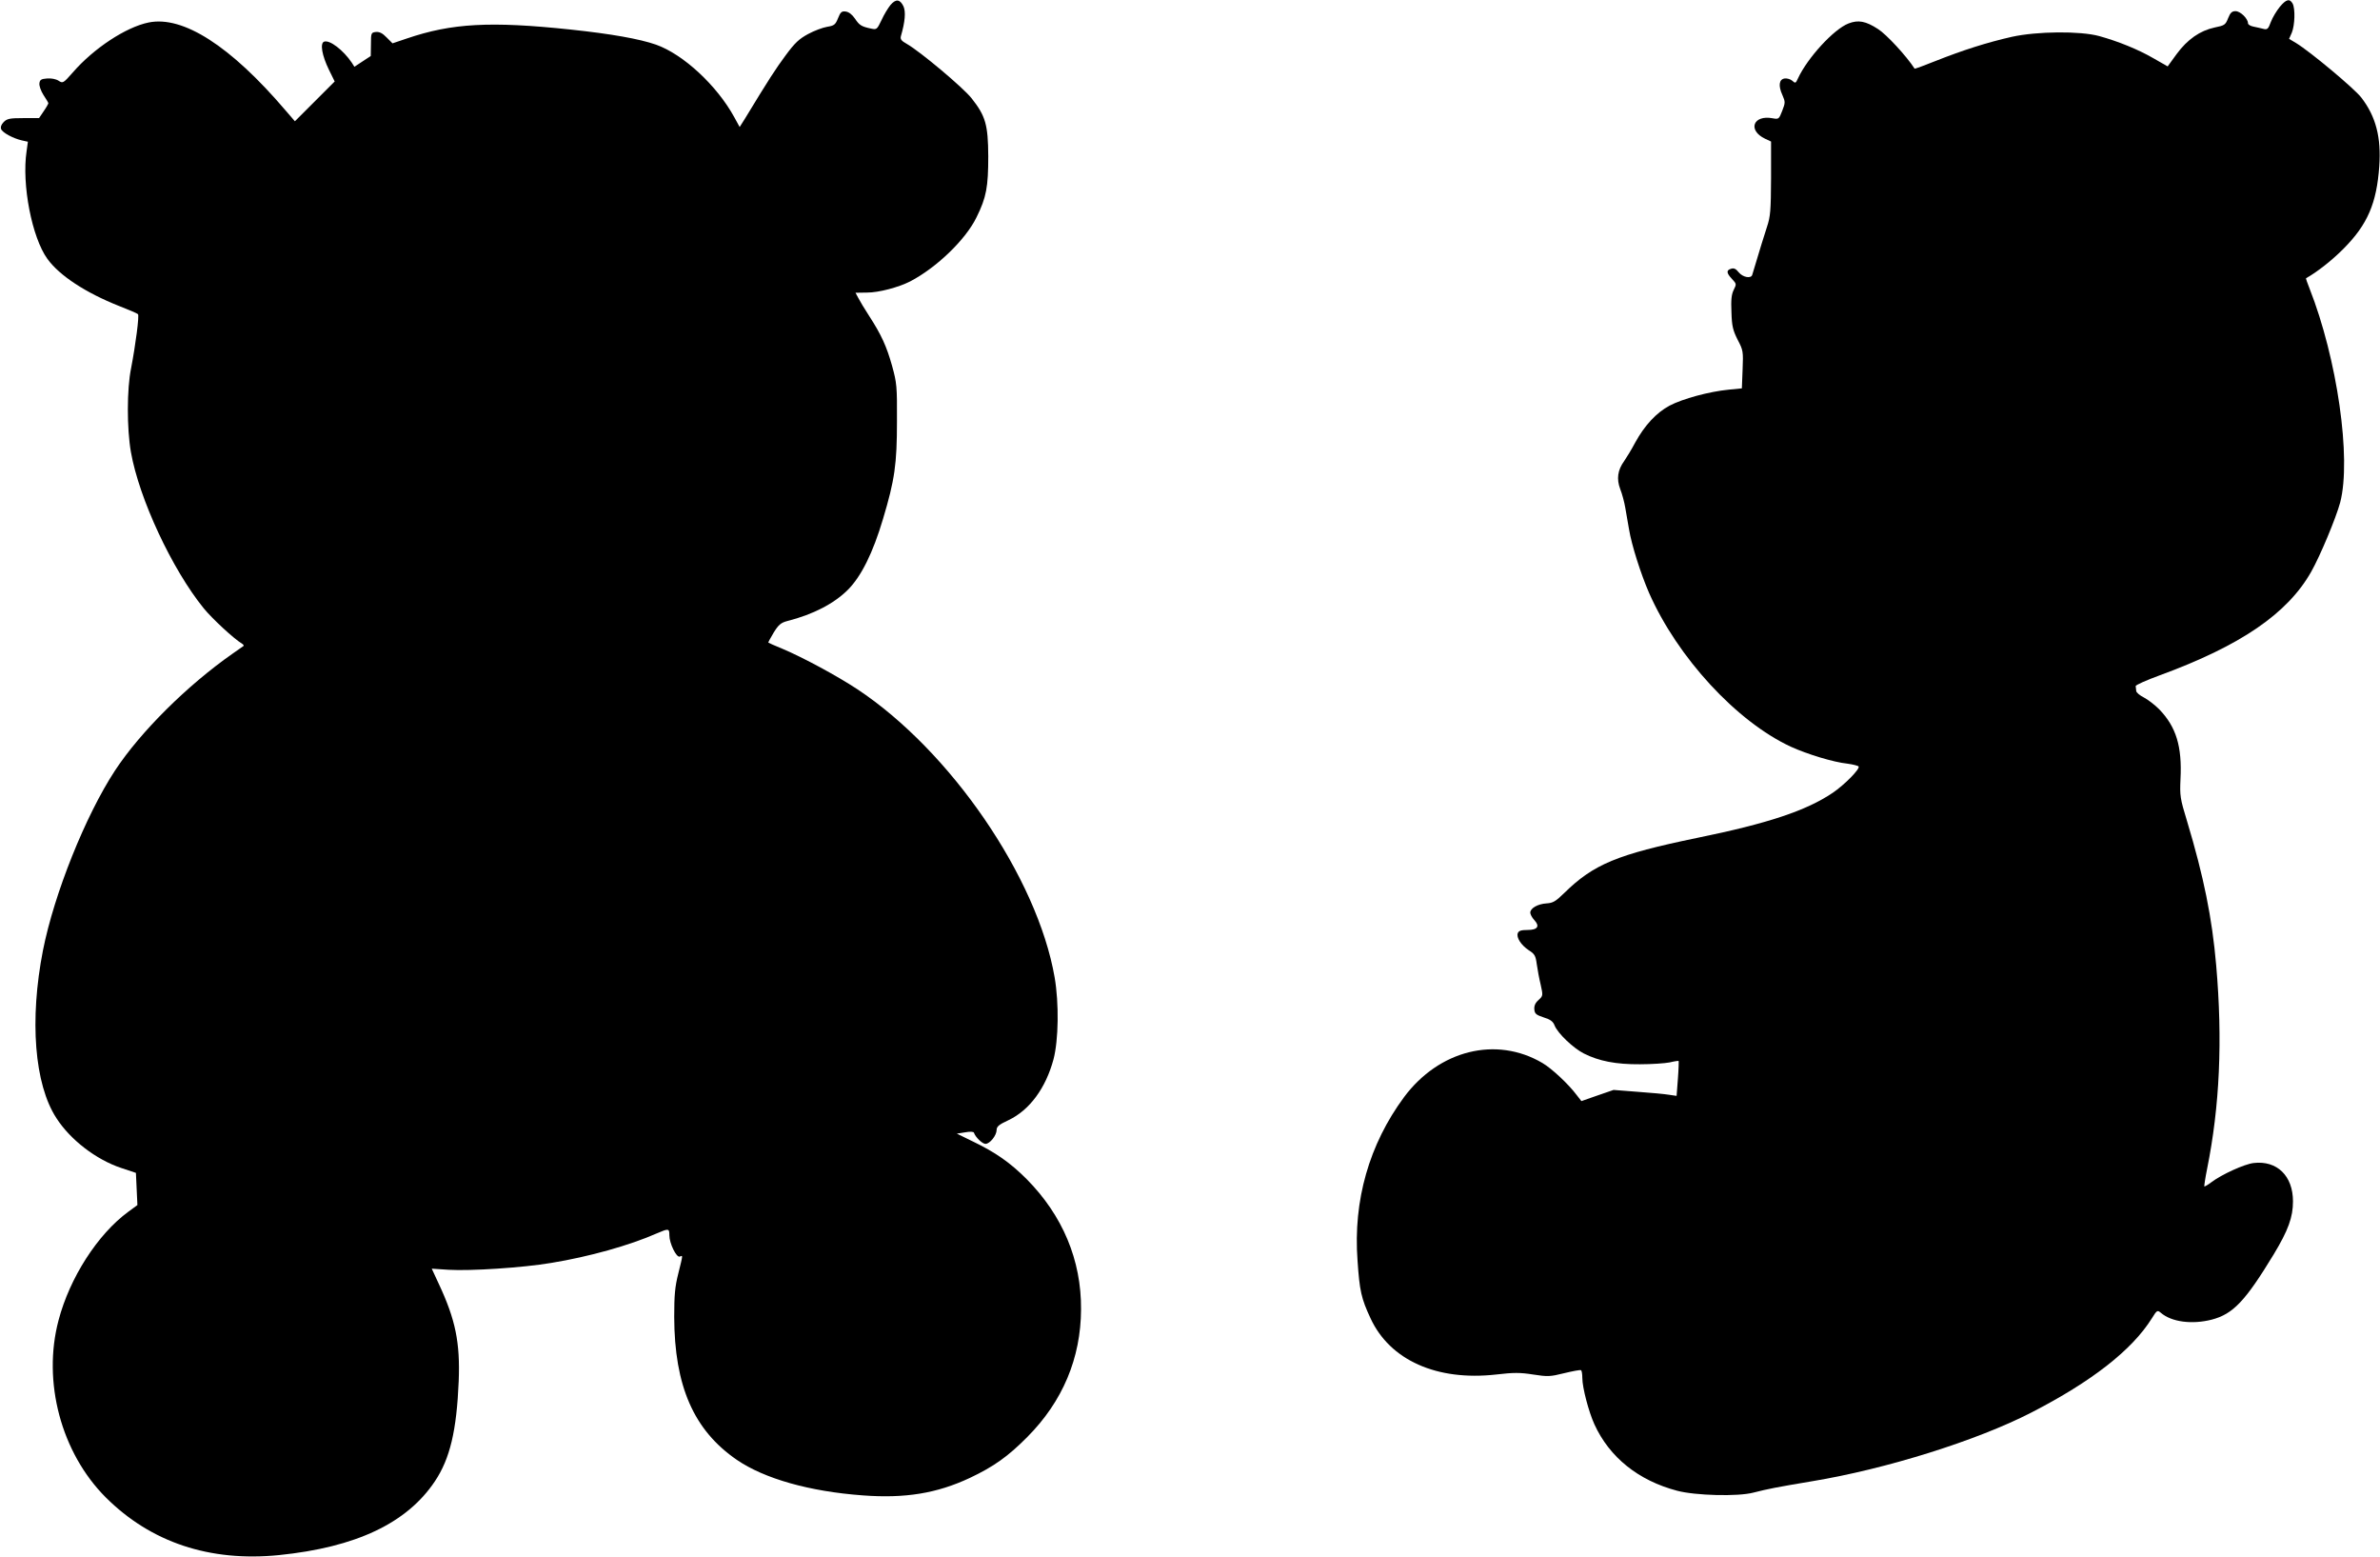
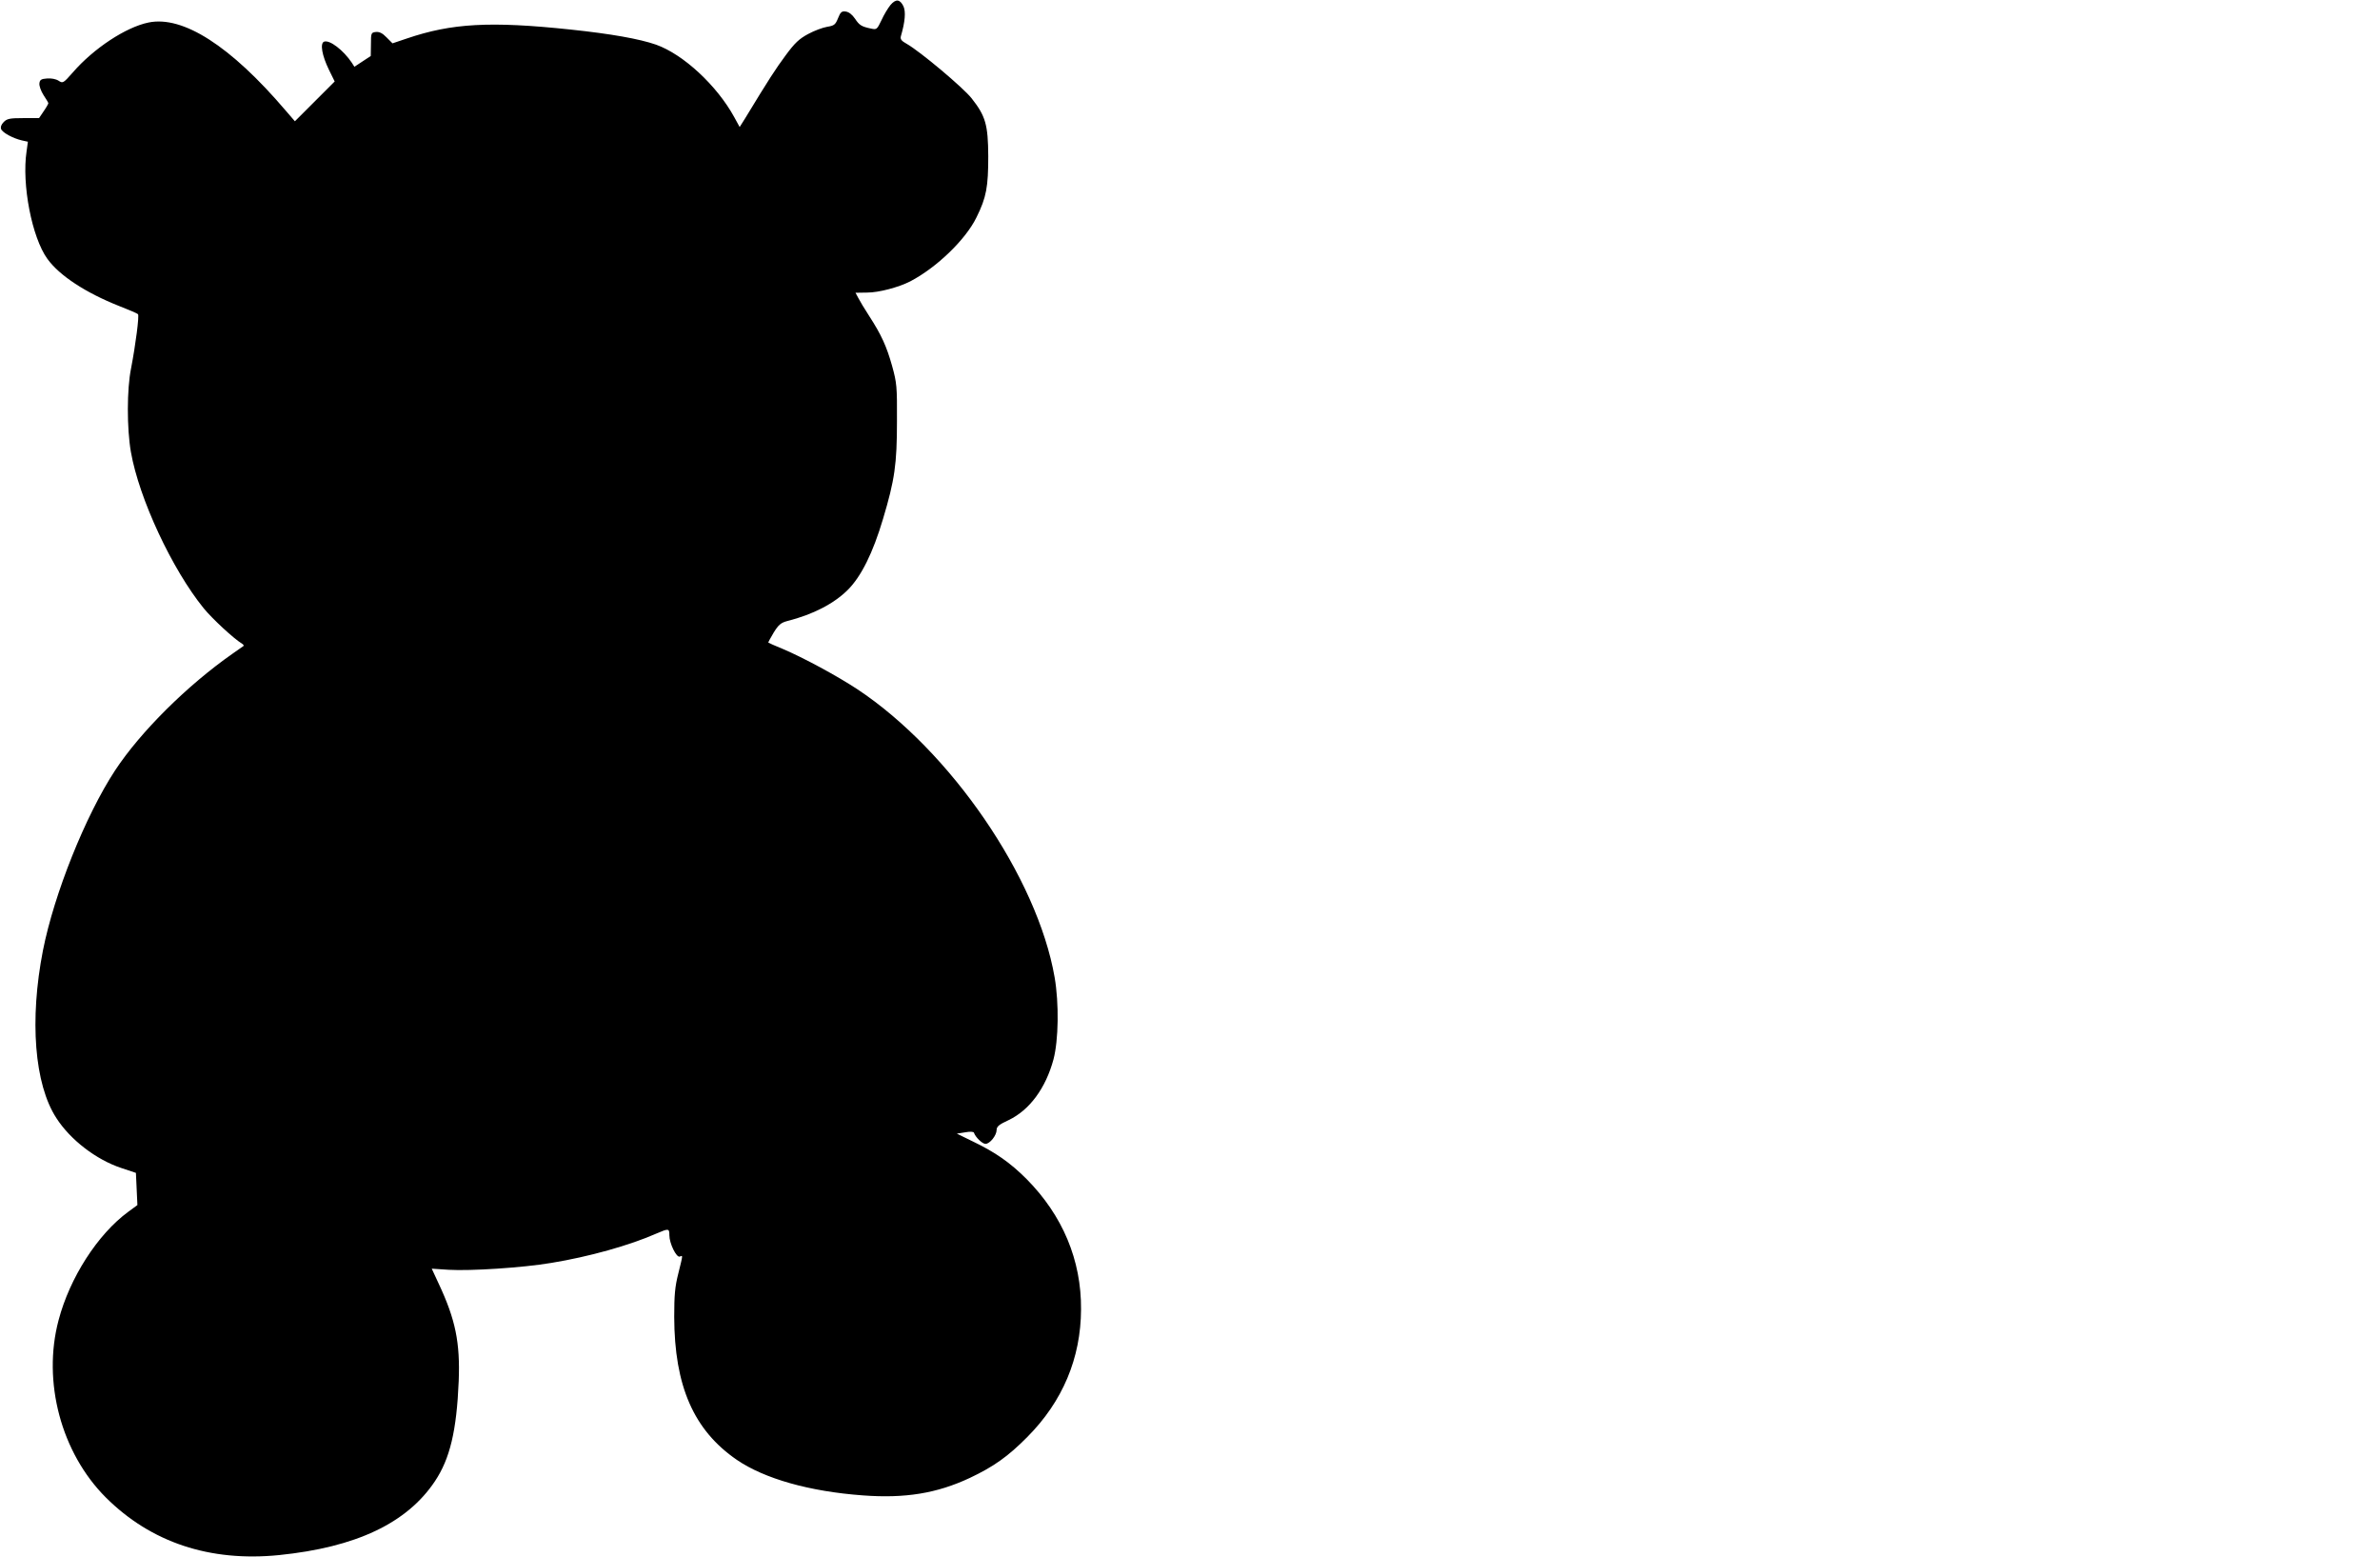
<svg xmlns="http://www.w3.org/2000/svg" version="1.0" width="1280pt" height="837pt" viewBox="0 0 1280 837" preserveAspectRatio="xMidYMid meet">
  <g transform="translate(0,837) scale(0.1,-0.1)" fill="#000000" stroke="none">
    <path d="M4789 8343 c-13 -16 -35 -52 -48 -81 -24 -50 -26 -52 -55 -46 -53 11 -64 18 -88 54 -15 22 -33 36 -50 38 -21 3 -28 -3 -41 -36 -14 -35 -21 -40 -58 -46 -24 -4 -70 -21 -103 -39 -48 -26 -71 -47 -121 -115 -54 -73 -88 -125 -218 -339 l-29 -46 -29 53 c-93 170 -274 338 -421 390 -89 31 -241 58 -458 81 -434 46 -641 34 -882 -48 l-77 -26 -32 32 c-22 23 -39 31 -58 29 -25 -3 -26 -6 -26 -66 l-1 -63 -44 -29 -44 -29 -14 22 c-46 68 -119 124 -149 113 -23 -9 -11 -75 26 -151 l31 -63 -107 -107 -107 -107 -50 58 c-296 347 -552 511 -737 473 -122 -25 -295 -139 -407 -268 -52 -59 -54 -60 -77 -45 -14 9 -39 14 -62 12 -31 -2 -39 -7 -41 -26 -2 -13 8 -41 22 -63 14 -21 26 -41 26 -44 0 -3 -11 -23 -25 -43 l-25 -37 -85 0 c-72 0 -87 -3 -105 -21 -13 -13 -18 -27 -14 -38 7 -19 64 -50 112 -61 l32 -7 -7 -51 c-27 -178 29 -465 112 -579 65 -90 206 -182 385 -253 52 -20 98 -40 102 -44 8 -7 -13 -166 -37 -291 -23 -112 -23 -324 -1 -450 44 -251 222 -632 392 -841 46 -56 160 -162 206 -190 7 -4 10 -10 8 -12 -3 -2 -30 -21 -60 -42 -243 -170 -494 -419 -631 -627 -159 -242 -328 -664 -388 -968 -73 -373 -46 -720 72 -901 75 -117 214 -224 350 -269 l78 -26 4 -87 4 -86 -49 -36 c-165 -121 -315 -355 -375 -583 -88 -331 14 -713 254 -953 243 -242 559 -347 931 -310 415 42 689 172 839 397 81 121 117 272 128 539 8 206 -17 330 -107 522 l-38 82 91 -6 c118 -7 398 11 552 37 202 33 421 94 568 159 63 27 67 27 67 -11 0 -43 38 -121 56 -114 17 7 18 14 -8 -91 -18 -71 -22 -116 -22 -233 1 -372 105 -610 337 -769 148 -101 390 -170 678 -191 227 -17 398 11 575 94 129 61 206 116 309 220 190 191 288 424 289 686 2 265 -99 505 -293 701 -88 88 -168 144 -289 202 l-86 42 44 7 c27 5 46 4 48 -2 8 -24 45 -60 62 -60 24 0 60 46 60 75 0 18 13 29 63 52 114 54 201 172 243 328 27 103 30 301 6 440 -93 537 -560 1218 -1062 1550 -108 71 -289 169 -400 216 -41 17 -76 32 -78 34 -1 1 12 26 29 54 26 42 39 53 73 62 139 35 252 94 326 168 72 72 135 199 189 381 63 210 75 295 75 525 1 188 -1 206 -26 297 -30 107 -58 168 -124 270 -24 37 -50 80 -58 96 l-15 28 63 1 c62 0 168 28 231 60 142 74 299 225 357 345 53 107 63 163 63 328 -1 169 -14 216 -90 312 -45 57 -276 251 -348 292 -29 16 -36 25 -32 41 23 79 27 132 14 161 -19 39 -41 41 -70 7z" />
-     <path d="M12261 8333 c-17 -21 -39 -57 -48 -81 -14 -38 -19 -43 -41 -37 -13 3 -37 9 -53 12 -16 3 -29 11 -29 18 0 25 -41 65 -67 65 -19 0 -28 -8 -40 -38 -14 -36 -19 -39 -73 -50 -78 -17 -145 -63 -204 -143 l-48 -66 -77 44 c-83 48 -190 91 -291 119 -102 28 -334 26 -470 -4 -133 -30 -264 -72 -408 -129 -62 -25 -114 -44 -115 -42 -44 68 -152 185 -197 213 -66 43 -106 50 -158 30 -79 -30 -222 -186 -273 -297 -11 -25 -14 -26 -30 -11 -9 8 -28 14 -41 12 -30 -4 -35 -39 -12 -89 16 -37 16 -41 -1 -85 -17 -44 -19 -46 -51 -40 -105 20 -137 -64 -41 -110 l32 -15 0 -197 c-1 -173 -3 -205 -22 -262 -18 -54 -33 -105 -79 -257 -6 -23 -51 -14 -73 13 -15 19 -26 24 -41 19 -27 -8 -25 -23 5 -55 24 -26 25 -27 9 -59 -12 -24 -15 -54 -12 -120 2 -74 8 -97 33 -147 30 -57 31 -63 27 -160 l-4 -102 -71 -7 c-104 -10 -248 -49 -318 -86 -71 -38 -134 -106 -185 -199 -19 -36 -46 -80 -59 -99 -35 -48 -42 -96 -21 -151 10 -25 22 -70 27 -100 5 -30 14 -82 20 -115 14 -86 64 -242 108 -343 153 -347 471 -692 763 -827 88 -40 228 -83 305 -91 29 -4 56 -11 59 -15 8 -13 -75 -98 -140 -142 -141 -95 -346 -164 -729 -242 -430 -89 -556 -141 -715 -297 -45 -44 -60 -53 -94 -55 -48 -3 -88 -26 -88 -50 0 -9 10 -27 21 -39 32 -34 19 -54 -36 -54 -33 0 -47 -4 -52 -17 -9 -23 17 -64 59 -92 32 -20 37 -30 43 -75 4 -28 13 -78 21 -110 13 -59 13 -60 -12 -83 -18 -16 -24 -32 -22 -51 2 -23 11 -29 50 -42 36 -11 51 -22 59 -44 18 -43 100 -121 157 -150 81 -41 173 -59 302 -58 63 0 135 5 160 10 24 6 46 9 48 8 1 -2 0 -45 -4 -96 l-7 -92 -41 6 c-23 4 -99 11 -170 16 l-128 10 -87 -30 -86 -30 -25 32 c-44 59 -135 144 -185 173 -248 146 -556 69 -744 -184 -187 -253 -274 -555 -250 -878 11 -163 20 -204 70 -311 104 -225 356 -338 676 -302 93 11 128 11 198 0 78 -12 91 -12 167 7 46 11 86 19 91 16 4 -2 7 -21 7 -42 0 -51 34 -181 65 -249 81 -177 236 -302 445 -357 98 -26 327 -32 410 -10 83 21 119 28 315 61 400 66 887 219 1179 369 325 167 542 336 649 507 27 44 30 45 48 30 58 -50 168 -64 274 -37 115 30 181 100 334 352 77 128 103 198 103 284 0 137 -86 221 -212 206 -50 -6 -171 -61 -228 -104 -18 -14 -35 -23 -37 -22 -1 2 5 45 15 94 68 337 84 692 49 1095 -22 255 -67 477 -157 776 -37 121 -39 135 -35 225 9 176 -23 281 -115 376 -23 23 -59 51 -82 63 -22 11 -41 27 -41 35 -1 8 -2 20 -3 26 -1 6 58 32 129 58 434 159 687 331 815 557 49 87 133 288 156 373 61 235 -16 772 -165 1150 -12 29 -20 54 -19 55 58 32 141 97 203 160 128 129 177 243 191 442 11 155 -18 268 -97 370 -38 49 -275 247 -351 293 l-37 22 15 34 c16 40 19 128 4 156 -16 28 -35 23 -69 -18z" />
  </g>
</svg>